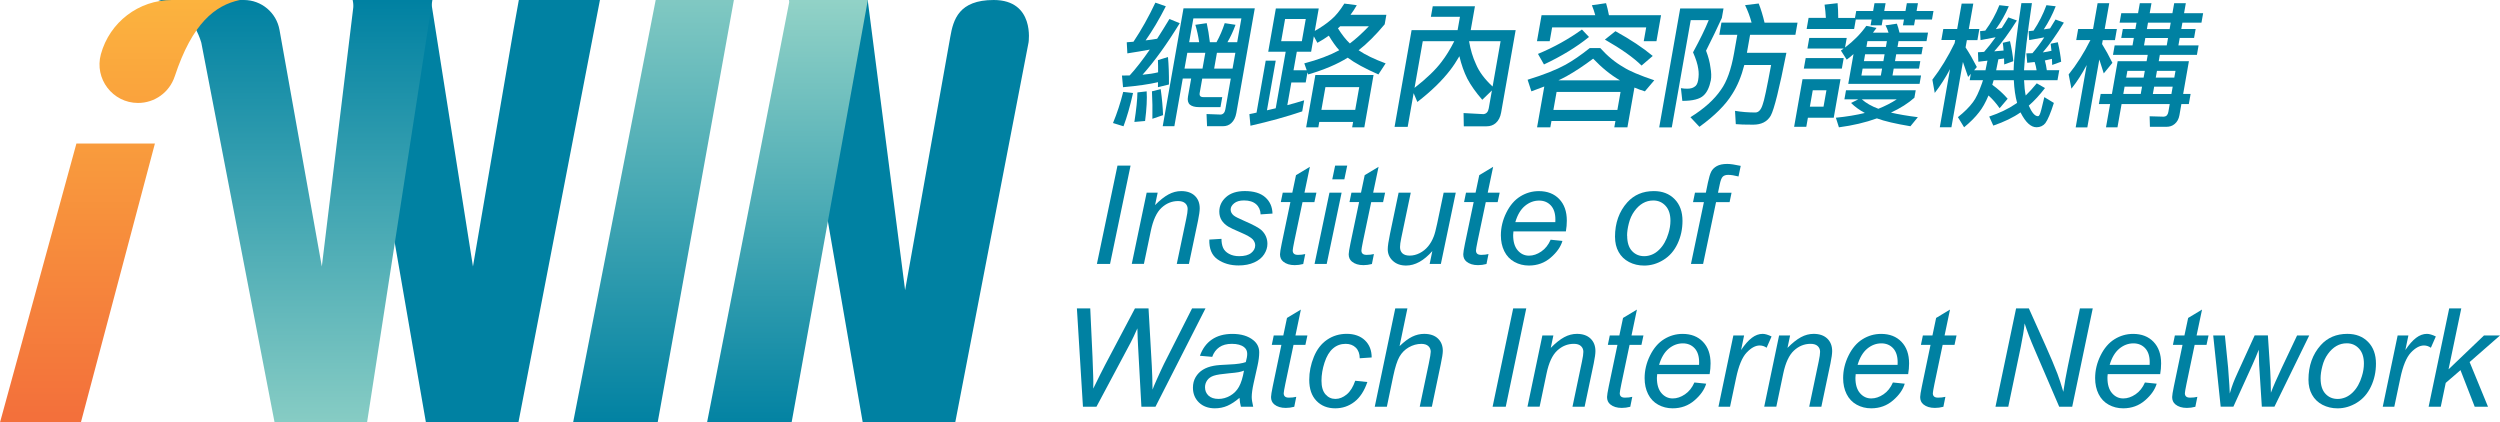
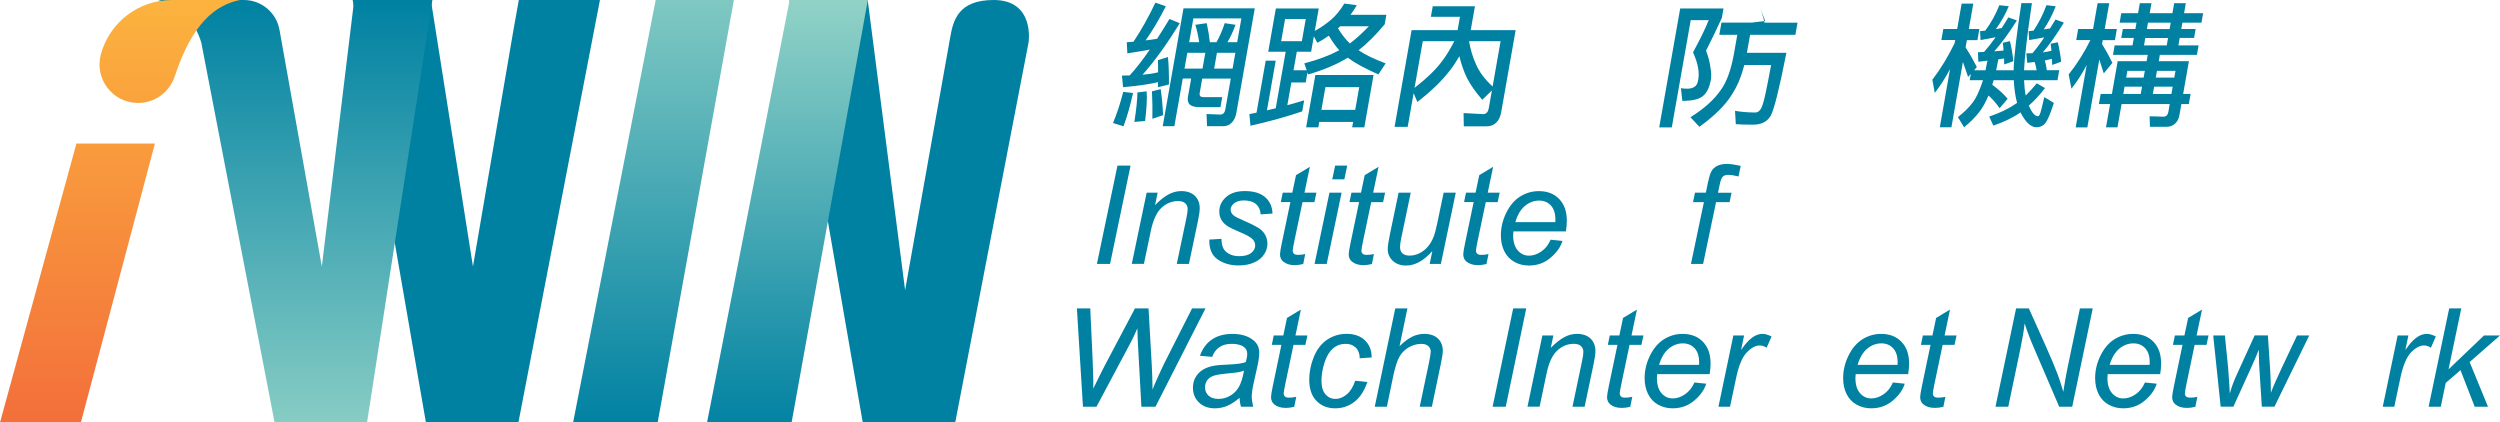
<svg xmlns="http://www.w3.org/2000/svg" xmlns:xlink="http://www.w3.org/1999/xlink" id="a" viewBox="0 0 747.15 126.25">
  <defs>
    <style>.i{fill:url(#c);}.j{fill:#0081a2;}.k{fill:url(#f);}.l{fill:url(#g);}.m{fill:url(#b);}.n{fill:url(#h);}.o{fill:url(#d);}.p{fill:url(#e);}</style>
    <linearGradient id="b" x1="105.4" y1="63.12" x2="179.3" y2="63.12" gradientTransform="matrix(1, 0, 0, 1, 0, 0)" gradientUnits="userSpaceOnUse">
      <stop offset="0" stop-color="#0081a2" />
      <stop offset="1" stop-color="#0081a2" />
    </linearGradient>
    <linearGradient id="c" x1="88.26" y1=".23" x2="88.26" y2="137.92" gradientTransform="matrix(1, 0, 0, 1, 0, 0)" gradientUnits="userSpaceOnUse">
      <stop offset="0" stop-color="#0081a2" />
      <stop offset="1" stop-color="#93d3c7" />
    </linearGradient>
    <linearGradient id="d" x1="235.95" x2="307.52" xlink:href="#b" />
    <linearGradient id="e" x1="195.3" y1="-18.87" x2="195.3" y2="127.49" gradientTransform="matrix(1, 0, 0, 1, 0, 0)" gradientUnits="userSpaceOnUse">
      <stop offset="0" stop-color="#93d3c7" />
      <stop offset="1" stop-color="#0081a2" />
    </linearGradient>
    <linearGradient id="f" x1="235.33" y1="-1.24" x2="235.33" y2="128.77" xlink:href="#e" />
    <linearGradient id="g" x1="50.71" y1="-3.69" x2="50.71" y2="124.15" gradientTransform="matrix(1, 0, 0, 1, 0, 0)" gradientUnits="userSpaceOnUse">
      <stop offset="0" stop-color="#fcb53e" />
      <stop offset="1" stop-color="#f3703b" />
    </linearGradient>
    <linearGradient id="h" x1="23.15" y1="-3.69" x2="23.15" y2="124.15" xlink:href="#g" />
  </defs>
  <g>
    <path class="m" d="M179.3,0h-24.24s-.7,3.78-1.61,8.97l-12.1,70.67L128.77,0h-23.37l21.89,126.25h27.64L176.84,12.74l2.46-12.74Z" />
    <path class="i" d="M105.85,0l-9.67,79.64L83.54,8.97c-.9-5.18-5.4-8.97-10.66-8.97h-25.58c6.63,2,10.92,6.25,12.86,12.74l21.9,113.5h27.64L129.22,0h-23.37Z" />
    <path class="o" d="M296.97,0c-10.42,0-12.07,5.86-12.97,11.04l-13.5,75.68L259.32,0h-23.37l21.89,126.25h27.64l21.92-113.59s1.96-12.66-10.43-12.66Z" />
    <polygon class="p" points="195.96 0 171.28 126.25 196.55 126.25 219.33 0 195.96 0" />
    <polygon class="k" points="235.99 0 211.31 126.25 236.58 126.25 259.36 0 235.99 0" />
    <path class="l" d="M52.21,22.87C57.47,6.91,64.3,1.57,71.69,0h-20.31c-9.92,0-18.61,6.63-21.23,16.2-2.01,7.33,3.51,14.57,11.11,14.57,4.97,0,9.38-3.18,10.94-7.9Z" />
    <polygon class="n" points="22.84 42.89 0 126.25 24.17 126.25 46.3 42.89 22.84 42.89" />
  </g>
  <g>
    <path class="j" d="M335.69,27.47l2.93,.32c-.88,3.94-1.83,7.25-2.85,9.95l-3.14-.97c1.21-2.91,2.23-6.01,3.05-9.3M345.29,.79l3.13,1.09c-1.94,3.83-3.96,7.22-6.04,10.19,1.18-.14,2.33-.29,3.44-.49,1.18-1.83,2.41-3.8,3.67-5.9l3.09,1.25c-3.85,6.28-7.56,11.42-11.13,15.41,1.81-.16,3.36-.41,4.66-.73,0-1.27,0-2.48-.05-3.64l3-.93c.22,2.4,.32,5.14,.29,8.21l-3.29,.81c0-.51,.02-1.01,.02-1.5-2.64,.62-6.13,1.12-10.45,1.5l-.32-3.48c.83,0,1.61-.02,2.31-.04,1.91-2.1,3.91-4.68,6.01-7.72-2.03,.38-4.27,.75-6.71,1.13l-.18-3.32c.69-.05,1.36-.11,2.01-.16,2.34-3.5,4.53-7.4,6.55-11.69m-2.61,26.52c.15,2.19,0,5.14-.47,8.86l-3.2,.28c.59-3.8,.89-6.74,.91-8.82l2.77-.32Zm4.2-.65c.39,2.83,.62,5.42,.7,7.76l-3.19,1.09c.06-2.78,.01-5.51-.13-8.21l2.62-.65Zm28.11-24.14l-5.51,31.25c-.24,1.32-.73,2.33-1.51,3.03-.65,.62-1.49,.93-2.51,.93h-4.73l-.16-3.64,4.26,.16c.74-.08,1.2-.61,1.37-1.58l1.62-9.18h-8.53l-.76,4.29c-.15,.84,.21,1.25,1.08,1.25h5.66l-.53,2.99h-6.47c-1.19,0-2.07-.25-2.66-.73-.58-.51-.78-1.32-.58-2.43l.95-5.38h-2.51l-2.51,14.24h-3.48l6.21-35.22h21.31Zm-21,17.99h5.38l.84-4.73h-5.38l-.84,4.73Zm1.39-7.88h2.99c-.27-1.86-.65-3.6-1.14-5.21l3.4-.49c.38,1.67,.69,3.57,.94,5.7h1.98c.99-1.78,1.81-3.68,2.46-5.7l3.23,.49c-.68,1.88-1.49,3.62-2.42,5.21h2.91l1.26-7.12h-14.35l-1.26,7.12Zm8.3,3.15l-.83,4.73h5.5l.84-4.73h-5.5Z" />
    <path class="j" d="M381.3,2.53h12.82l-1.18,6.71c1.88-1.05,3.54-2.19,4.97-3.44,1.26-1.05,2.55-2.63,3.86-4.73l3.72,.49c-.58,1.02-1.21,1.98-1.88,2.87h10.72l-.5,2.83c-2.7,3.24-5.3,5.82-7.8,7.76,1.97,1.35,4.67,2.66,8.08,3.92l-2.16,3.31c-3.98-1.75-7.04-3.42-9.18-5.01-3.09,1.94-7.03,3.61-11.8,5.01l-.22-.6-.53,2.99h-4.29l-1.2,6.79c1.73-.46,3.4-.94,5.03-1.45l-.58,3.31c-4.59,1.56-9.75,2.99-15.47,4.29l-.32-3.47c.73-.14,1.44-.28,2.14-.45l2.74-15.53h2.99l-2.62,14.84c.93-.19,1.8-.39,2.62-.61l2.98-16.9h-5.22l2.28-12.94Zm7.77,9.78l1.17-6.63h-6.18l-1.17,6.63h6.18Zm1.46,8.69l-.73-2.06c4.12-1.08,7.6-2.39,10.44-3.92-1.04-1.16-2.07-2.61-3.11-4.36-1.05,.75-2.19,1.47-3.41,2.14l-1.07-1.94-.81,4.61h-4.28l-.98,5.54h3.96Zm19.97,1.41l-2.76,15.65h-3.64l.29-1.62h-10.11l-.29,1.62h-3.64l2.76-15.65h17.39Zm-15.59,10.43h10.11l1.2-6.79h-10.11l-1.2,6.79Zm4.94-24.38c1.22,1.94,2.41,3.45,3.57,4.53,1.74-1.3,3.63-3.01,5.68-5.14h-8.57c-.23,.22-.45,.42-.67,.61" />
    <path class="j" d="M452.97,9l-4.34,24.62c-.24,1.38-.78,2.43-1.61,3.16-.73,.64-1.65,.97-2.76,.97h-6.79l-.07-3.96,5.93,.32c.88-.08,1.41-.66,1.6-1.74l.94-5.34-2.88,2.79c-1.91-2.19-3.4-4.29-4.47-6.31-1-2-1.78-4.23-2.37-6.71-.9,1.56-1.81,2.95-2.76,4.17-2.42,3.15-5.68,6.32-9.8,9.5l-1.11-2.63-1.78,10.07h-3.92l5.09-28.91h13.75l.7-3.97h-8.69l.56-3.15h12.61l-1.26,7.12h13.42Zm-30.22,17.26c3.63-2.83,6.32-5.43,8.09-7.8,1.29-1.67,2.56-3.72,3.79-6.15h-9.42l-2.46,13.95Zm16.29-13.95c.44,2.56,1.12,4.83,2.04,6.8,.94,2.29,2.61,4.54,5,6.75l2.39-13.55h-9.42Z" />
-     <path class="j" d="M476.69,14.37h1.58c2.12,2.37,4.42,4.27,6.92,5.7,1.74,1.13,4.81,2.44,9.21,3.92l-2.81,3.31c-1.08-.32-2.11-.7-3.12-1.13l-2.1,11.89h-3.92l.34-1.9h-19.12l-.34,1.9h-3.96l2.16-12.21c-1.25,.48-2.53,.97-3.86,1.45l-1.13-3.47c4.82-1.48,8.6-2.98,11.34-4.49,2.18-1.21,4.59-2.87,7.23-4.97h1.58Zm3.3-13.42c.32,1.08,.61,2.27,.86,3.6h15.57l-1.37,7.76h-3.8l.73-4.12h-28.11l-.73,4.12h-3.8l1.37-7.76h16.05c-.28-1.05-.61-2.05-1.01-2.99l4.23-.61Zm-7.21,7.88l2.11,2.22c-3.74,3.02-8.23,5.76-13.46,8.21l-1.79-3.15c4.74-1.97,9.12-4.4,13.13-7.28m-8.52,24.02h19.12l.95-5.38h-19.12l-.95,5.38Zm1.52-8.85h18.36c-2.74-1.59-5.4-3.75-8-6.47-2.79,2.1-5.45,3.86-7.96,5.26-.75,.4-1.54,.81-2.4,1.21m17.02-14.68c4.49,2.48,8.21,4.95,11.15,7.4l-3.34,2.87c-2.43-2.4-6.09-4.99-10.96-7.76l3.15-2.51Z" />
-     <path class="j" d="M502.15,2.53h12.94l-.5,2.83c-1.4,3.07-2.98,6.34-4.72,9.79,.7,1.83,1.13,3.49,1.31,4.97,.27,1.51,.31,2.81,.12,3.88-.43,2.1-1.15,3.61-2.17,4.53-1.11,1.08-3.23,1.62-6.35,1.62l-.42-3.8c.65,.11,1.28,.16,1.87,.16,.94,0,1.66-.19,2.16-.56,.57-.3,.93-.95,1.11-1.94,.21-1.21,.23-2.36,.04-3.44-.19-1.38-.71-3.02-1.56-4.93,2.07-3.8,3.64-7.01,4.69-9.62h-5.38l-5.66,32.06h-3.76l6.27-35.54Zm23.46-1.46c.67,1.7,1.25,3.6,1.74,5.7h9.86l-.64,3.64h-13.54l-.95,5.38h11.8c-2.1,10.67-3.66,16.94-4.69,18.8-1.04,1.78-2.79,2.67-5.24,2.67s-4.16-.05-5.19-.16l-.23-3.97c1.96,.33,3.99,.49,6.06,.49,.97,0,1.7-.78,2.19-2.34,.43-1.05,1.27-5,2.53-11.85h-8.01c-.87,3.4-2.07,6.28-3.59,8.65-1.97,3.24-5.25,6.51-9.82,9.82l-2.69-2.87c4.09-2.53,7.13-5.27,9.13-8.21,1.74-2.4,3.04-6.03,3.9-10.88l.98-5.54h-5.38l.64-3.64h9.01c-.5-1.86-1.16-3.6-1.95-5.22l4.05-.49Z" />
-     <path class="j" d="M550.06,23.67l-2.03,11.52h-7.72l-.48,2.71h-3.64l2.51-14.23h11.36Zm-10.41-6.31h11.36l-.56,3.15h-11.36l.56-3.15Zm9.53-16.42c.12,1.29,.19,2.76,.19,4.41h5.01l.37-2.06h5.05l.41-2.34h3.32l-.41,2.34h6.35l.41-2.34h3.32l-.41,2.34h5.05l-.45,2.55h-5.05l-.31,1.74h-3.32l.31-1.74h-6.35l-.31,1.74h-3.32l.31-1.74h-4.73l-.5,2.83h-14.19l.58-3.32h5.17c-.08-1.4-.21-2.72-.39-3.96l3.88-.44Zm-8.46,10.39h11.2l-.51,2.87c2.61-1.99,4.73-4.15,6.36-6.47l3.05,.61c-.36,.51-.71,.98-1.06,1.42h4.65c-.26-.81-.56-1.54-.91-2.19l3.4-.49c.29,.78,.56,1.67,.78,2.67h8.53l-.45,2.55h-8.37l-.3,1.74h7.56l-.39,2.18h-7.56l-.36,2.06h7.56l-.39,2.22h-7.56l-.36,2.06h8.53l-.44,2.5h-21.31l1.57-8.9c-.68,.62-1.35,1.17-2.03,1.66l-1.74-2.71c.3-.22,.58-.42,.83-.61h-10.84l.56-3.19Zm.18,20.54h4.08l.87-4.89h-4.09l-.86,4.89Zm10.81-4.89h20.82l-.39,2.22c-1.86,1.67-4.2,3.15-7.01,4.45,2.17,.51,4.85,.97,8.04,1.37l-2.22,2.71c-4.4-.73-7.74-1.51-10.02-2.35-3.45,1.24-7.24,2.13-11.35,2.67l-.91-2.87c3.24-.32,6.12-.8,8.66-1.42-1.65-.89-3.02-1.89-4.12-2.99l2.17-1.09h-4.16l.48-2.71Zm10.4-4.41l.37-2.06h-5.82l-.36,2.06h5.82Zm-5.7,7.11c1.28,1.13,2.94,2.08,4.96,2.83,2.03-.81,3.87-1.75,5.51-2.83h-10.47Zm6.46-11.4l.36-2.06h-5.82l-.36,2.06h5.82Zm.75-4.25l.3-1.74h-5.82l-.3,1.74h5.82Z" />
+     <path class="j" d="M502.15,2.53h12.94l-.5,2.83c-1.4,3.07-2.98,6.34-4.72,9.79,.7,1.83,1.13,3.49,1.31,4.97,.27,1.51,.31,2.81,.12,3.88-.43,2.1-1.15,3.61-2.17,4.53-1.11,1.08-3.23,1.62-6.35,1.62l-.42-3.8c.65,.11,1.28,.16,1.87,.16,.94,0,1.66-.19,2.16-.56,.57-.3,.93-.95,1.11-1.94,.21-1.21,.23-2.36,.04-3.44-.19-1.38-.71-3.02-1.56-4.93,2.07-3.8,3.64-7.01,4.69-9.62h-5.38l-5.66,32.06h-3.76l6.27-35.54Zm23.46-1.46c.67,1.7,1.25,3.6,1.74,5.7h9.86l-.64,3.64h-13.54l-.95,5.38h11.8c-2.1,10.67-3.66,16.94-4.69,18.8-1.04,1.78-2.79,2.67-5.24,2.67s-4.16-.05-5.19-.16l-.23-3.97c1.96,.33,3.99,.49,6.06,.49,.97,0,1.7-.78,2.19-2.34,.43-1.05,1.27-5,2.53-11.85h-8.01c-.87,3.4-2.07,6.28-3.59,8.65-1.97,3.24-5.25,6.51-9.82,9.82l-2.69-2.87c4.09-2.53,7.13-5.27,9.13-8.21,1.74-2.4,3.04-6.03,3.9-10.88l.98-5.54h-5.38l.64-3.64h9.01l4.05-.49Z" />
    <path class="j" d="M580.8,8.67h4.12l1.34-7.6h3.48l-1.34,7.6h3.15l-.58,3.32h-3.15l-.39,2.18c1.17,1.78,2.29,3.74,3.37,5.86l-.82,.97h3.4c.21-.92,.41-1.87,.59-2.87-.88,.11-1.79,.22-2.73,.32l-.11-2.83c.62-.03,1.24-.07,1.84-.12,1.11-1.24,2.25-2.7,3.44-4.37-1.39,.27-2.9,.55-4.51,.85l-.14-2.67c.52-.05,1.04-.11,1.56-.16,1.73-2.35,3.14-4.88,4.21-7.6l2.82,.32c-1.05,2.45-2.34,4.73-3.87,6.84,.64-.11,1.22-.22,1.75-.33,.67-1.02,1.33-2.09,1.98-3.19l2.55,.93c-2.36,3.75-4.61,6.82-6.76,9.22,.96-.08,1.89-.16,2.79-.24-.05-.78-.13-1.55-.24-2.31l2.15-.49c.5,2.18,.84,4.18,1,5.99l-2.72,.97c0-.62-.02-1.21-.05-1.78-.58,.08-1.15,.16-1.7,.24-.21,1.19-.43,2.28-.66,3.28h5.22c.12-4.23,.9-10.92,2.32-20.06h3.15c-1.4,9.46-2.19,16.15-2.36,20.06h3.76c-.12-.84-.32-1.66-.58-2.47-.72,.08-1.46,.17-2.22,.24l-.27-2.83c.64,0,1.25-.01,1.82-.04,1.15-1.32,2.33-2.89,3.54-4.73-1.42,.27-2.92,.54-4.51,.81l-.17-2.67c.52-.05,1.02-.11,1.48-.16,1.57-2.35,2.85-4.88,3.85-7.6l2.77,.32c-.98,2.51-2.17,4.81-3.57,6.91,.66-.08,1.28-.17,1.87-.28,.56-.86,1.1-1.75,1.64-2.67l2.5,.93c-2.2,3.61-4.3,6.58-6.3,8.9,.97-.13,1.83-.3,2.59-.49-.06-.73-.14-1.43-.24-2.1l2.14-.45c.49,2.1,.82,4.04,1,5.82l-2.68,.97c0-.59-.03-1.2-.08-1.82-.65,.16-1.35,.32-2.11,.48,.25,.89,.44,1.86,.58,2.91h3.72l-.53,2.99h-9.99c.07,1.75,.23,3.28,.49,4.57,1.08-1.05,2.18-2.27,3.31-3.64l2.46,1.41c-1.54,2.02-3.16,3.78-4.85,5.26,.92,2.1,1.83,3.15,2.72,3.15,.22,0,.39-.15,.52-.44,.22-.35,.7-2.1,1.41-5.26l2.85,1.74c-.97,3.05-1.82,5.07-2.56,6.06-.68,.81-1.56,1.21-2.64,1.21-1.67,0-3.25-1.46-4.73-4.37l-.03-.08c-2.13,1.51-4.84,2.83-8.14,3.96l-1.22-2.71c3.12-1.05,5.76-2.32,7.91-3.8,.15-.11,.29-.2,.42-.28-.53-1.92-.86-4.18-.98-6.79h-6.03c-.15,.51-.28,.97-.41,1.38,1.72,1.24,3.26,2.63,4.6,4.17l-2.4,2.83c-1.05-1.51-2.17-2.78-3.33-3.8-.88,2.1-1.82,3.77-2.82,5.01-1.09,1.43-2.58,2.93-4.47,4.49l-1.85-3.03c1.94-1.54,3.44-3.03,4.51-4.49,.87-1.13,1.77-3.03,2.71-5.7,.1-.3,.19-.58,.27-.85h-3.96l.33-1.9-.81,.93c-.6-1.81-1.11-3.3-1.55-4.49l-3.44,19.53h-3.47l3.06-17.39c-1.42,2.67-2.94,5.04-4.57,7.12l-.71-3.96c2.45-3.18,4.66-6.82,6.65-10.92l.17-.93h-4.13l.58-3.32Z" />
    <path class="j" d="M621.08,8.67h4.45l1.36-7.72h3.48l-1.36,7.72h3.64l-.58,3.32h-3.64l-.21,1.17c1.07,1.72,2.1,3.6,3.09,5.62l-2.58,3.16c-.5-1.62-.94-3-1.33-4.16l-3.58,20.29h-3.48l3.29-18.64c-1.41,2.67-2.93,5.03-4.56,7.07l-.83-4.25c2.41-2.99,4.58-6.41,6.5-10.27h-4.24l.58-3.32Zm12.84-4.73h5.06l.53-2.99h3.48l-.53,2.99h6.79l.53-2.99h3.48l-.53,2.99h5.7l-.5,2.83h-5.7l-.33,1.9h4.29l-.47,2.67h-4.29l-.39,2.22h6.03l-.5,2.83h-11.08l-.33,1.9h9.02l-1.72,9.78h2.23l-.54,3.03h-2.22l-.58,3.32c-.21,1.16-.7,2.05-1.48,2.67-.64,.54-1.45,.81-2.45,.81h-4.89l-.09-3.15,4.26,.12c.74-.06,1.18-.53,1.34-1.42l.41-2.35h-14.39l-1.23,6.95h-3.43l1.23-6.95h-3.36l.54-3.03h3.36l1.72-9.78h8.65l.34-1.9h-10.39l.5-2.83h5.34l.39-2.22h-3.76l.47-2.67h3.76l.33-1.9h-5.05l.5-2.83Zm.64,24.14h5.22l.39-2.18h-5.22l-.38,2.18Zm.86-4.89h5.22l.36-2.02h-5.21l-.36,2.02Zm5.34-9.62h6.79l.39-2.22h-6.79l-.39,2.22Zm7.65-4.89l.33-1.9h-6.79l-.33,1.9h6.79Zm-5,19.41h5.54l.38-2.18h-5.54l-.39,2.18Zm1.22-6.91l-.36,2.02h5.54l.36-2.02h-5.54Z" />
    <polygon class="j" points="327.82 78.88 333.97 49.49 337.88 49.49 331.75 78.88 327.82 78.88" />
    <path class="j" d="M338.24,78.88l4.45-21.29h3.29l-.78,3.71c1.43-1.46,2.77-2.52,4.01-3.19,1.24-.67,2.51-1,3.81-1,1.72,0,3.08,.47,4.06,1.4,.98,.94,1.47,2.19,1.47,3.75,0,.79-.17,2.03-.52,3.73l-2.71,12.89h-3.63l2.83-13.49c.28-1.31,.42-2.28,.42-2.91,0-.71-.24-1.28-.73-1.73-.49-.44-1.19-.66-2.12-.66-1.86,0-3.51,.67-4.96,2.01-1.45,1.34-2.51,3.63-3.19,6.87l-2.07,9.9h-3.63Z" />
    <path class="j" d="M361.42,71.6l3.63-.22c0,1.04,.16,1.93,.48,2.67,.32,.73,.91,1.34,1.77,1.81,.86,.47,1.87,.7,3.02,.7,1.61,0,2.81-.32,3.61-.96,.8-.64,1.2-1.4,1.2-2.27,0-.63-.24-1.22-.72-1.78-.5-.56-1.7-1.26-3.62-2.08-1.92-.82-3.15-1.4-3.68-1.73-.9-.55-1.57-1.2-2.03-1.94-.45-.74-.68-1.59-.68-2.56,0-1.68,.67-3.13,2.01-4.33,1.34-1.2,3.21-1.81,5.62-1.81,2.67,0,4.71,.62,6.1,1.85,1.4,1.24,2.12,2.86,2.17,4.88l-3.55,.24c-.05-1.28-.51-2.3-1.36-3.05-.86-.75-2.06-1.12-3.63-1.12-1.26,0-2.23,.29-2.93,.86-.69,.57-1.04,1.19-1.04,1.86s.3,1.26,.9,1.76c.4,.35,1.44,.88,3.11,1.6,2.78,1.2,4.53,2.15,5.25,2.85,1.15,1.11,1.73,2.46,1.73,4.05,0,1.06-.32,2.09-.97,3.11-.65,1.02-1.64,1.83-2.96,2.43-1.33,.61-2.9,.91-4.7,.91-2.46,0-4.55-.61-6.28-1.83-1.72-1.21-2.54-3.19-2.45-5.93" />
    <path class="j" d="M390.08,75.93l-.6,2.97c-.87,.23-1.71,.34-2.53,.34-1.44,0-2.59-.35-3.45-1.06-.64-.53-.96-1.26-.96-2.19,0-.47,.17-1.54,.52-3.23l2.59-12.37h-2.87l.58-2.81h2.86l1.1-5.23,4.15-2.5-1.62,7.74h3.57l-.6,2.81h-3.55l-2.47,11.77c-.3,1.49-.46,2.39-.46,2.68,0,.43,.12,.75,.37,.98,.25,.23,.65,.34,1.21,.34,.8,0,1.51-.08,2.14-.24" />
    <path class="j" d="M392.87,78.88l4.45-21.29h3.63l-4.45,21.29h-3.63Zm5.29-25.28l.86-4.11h3.61l-.86,4.11h-3.61Z" />
    <path class="j" d="M410.61,75.93l-.6,2.97c-.87,.23-1.71,.34-2.53,.34-1.44,0-2.59-.35-3.45-1.06-.64-.53-.96-1.26-.96-2.19,0-.47,.17-1.54,.52-3.23l2.59-12.37h-2.87l.58-2.81h2.86l1.1-5.23,4.15-2.5-1.62,7.74h3.57l-.6,2.81h-3.55l-2.47,11.77c-.3,1.49-.46,2.39-.46,2.68,0,.43,.12,.75,.37,.98,.25,.23,.65,.34,1.21,.34,.8,0,1.51-.08,2.14-.24" />
    <path class="j" d="M428.07,75.03c-2.55,2.89-5.16,4.33-7.84,4.33-1.64,0-2.97-.47-3.98-1.42-1.01-.94-1.51-2.09-1.51-3.46,0-.9,.23-2.44,.68-4.61l2.57-12.29h3.63l-2.85,13.61c-.24,1.14-.36,2.02-.36,2.65,0,.8,.24,1.43,.73,1.88,.49,.45,1.21,.67,2.16,.67,1.02,0,2.01-.25,2.98-.74,.97-.49,1.8-1.16,2.51-2.01,.7-.84,1.27-1.84,1.71-2.99,.29-.73,.63-2.03,1.02-3.87l1.93-9.2h3.62l-4.45,21.29h-3.35l.8-3.85Z" />
    <path class="j" d="M444.85,75.93l-.6,2.97c-.87,.23-1.71,.34-2.53,.34-1.44,0-2.59-.35-3.45-1.06-.64-.53-.96-1.26-.96-2.19,0-.47,.17-1.54,.52-3.23l2.59-12.37h-2.87l.58-2.81h2.86l1.1-5.23,4.15-2.5-1.62,7.74h3.57l-.6,2.81h-3.55l-2.47,11.77c-.3,1.49-.46,2.39-.46,2.68,0,.43,.12,.75,.37,.98,.25,.23,.65,.34,1.21,.34,.8,0,1.51-.08,2.14-.24" />
    <path class="j" d="M463.42,71.64l3.53,.36c-.51,1.75-1.67,3.42-3.5,4.99-1.82,1.58-4,2.37-6.52,2.37-1.58,0-3.03-.36-4.34-1.09-1.32-.73-2.32-1.79-3.01-3.18-.69-1.39-1.03-2.97-1.03-4.75,0-2.32,.54-4.58,1.62-6.76,1.08-2.19,2.47-3.81,4.18-4.87,1.71-1.06,3.56-1.59,5.55-1.59,2.54,0,4.57,.79,6.08,2.36,1.52,1.58,2.28,3.73,2.28,6.46,0,1.04-.09,2.11-.28,3.21h-15.68c-.05,.41-.08,.79-.08,1.12,0,1.99,.46,3.51,1.37,4.56,.91,1.05,2.03,1.58,3.35,1.58,1.25,0,2.47-.41,3.67-1.23,1.2-.81,2.14-1.99,2.81-3.53m-10.55-5.27h11.95c.01-.37,.02-.64,.02-.8,0-1.81-.46-3.21-1.36-4.18-.91-.97-2.08-1.45-3.51-1.45-1.55,0-2.96,.54-4.24,1.6-1.28,1.07-2.23,2.68-2.86,4.83" />
-     <path class="j" d="M482.66,70.8c0-4.15,1.23-7.6,3.67-10.32,2.02-2.24,4.66-3.37,7.94-3.37,2.57,0,4.63,.8,6.21,2.41,1.57,1.6,2.35,3.77,2.35,6.49,0,2.44-.49,4.72-1.48,6.83-.99,2.1-2.39,3.72-4.22,4.84-1.82,1.13-3.75,1.69-5.76,1.69-1.66,0-3.17-.36-4.52-1.06-1.35-.71-2.39-1.71-3.11-3.01-.72-1.29-1.07-2.79-1.07-4.49m3.63-.36c0,2.01,.48,3.53,1.44,4.56,.96,1.04,2.19,1.55,3.67,1.55,.78,0,1.54-.16,2.3-.47,.76-.31,1.47-.79,2.12-1.43,.66-.64,1.21-1.37,1.67-2.2,.46-.82,.83-1.71,1.11-2.66,.42-1.33,.62-2.6,.62-3.81,0-1.93-.48-3.42-1.46-4.48-.97-1.06-2.19-1.59-3.66-1.59-1.14,0-2.17,.27-3.11,.81-.94,.54-1.78,1.33-2.54,2.38-.76,1.04-1.31,2.25-1.66,3.64-.36,1.38-.53,2.61-.53,3.7" />
    <path class="j" d="M505.36,78.88l3.87-18.48h-3.25l.58-2.81h3.25l.62-3.03c.32-1.51,.65-2.6,.99-3.27,.34-.67,.9-1.22,1.66-1.65,.77-.43,1.81-.65,3.14-.65,.92,0,2.26,.2,4.01,.58l-.66,3.17c-1.23-.32-2.26-.48-3.09-.48-.71,0-1.25,.18-1.61,.53-.37,.35-.69,1.19-.95,2.52l-.48,2.28h4.05l-.58,2.81h-4.05l-3.87,18.48h-3.63Z" />
    <path class="j" d="M323.65,121.55l-1.81-29.39h3.99l.68,14.54c.04,.69,.11,2.58,.2,5.65,.03,.85,.04,1.45,.04,1.81,0,.22,0,.89-.02,1.98,1.63-3.34,2.81-5.69,3.53-7.06l8.94-16.92h4.05l.98,17.18c.11,1.96,.18,4.33,.22,7.1,.24-.68,.67-1.69,1.28-3.05,.97-2.18,1.7-3.73,2.16-4.67l8.38-16.56h4.01l-14.95,29.39h-4.21l-.98-17.8c-.09-1.52-.17-3.4-.22-5.62-.82,1.86-1.5,3.3-2.05,4.33l-10.18,19.09h-4.05Z" />
    <path class="j" d="M370.44,118.9c-1.26,1.08-2.47,1.87-3.63,2.38-1.16,.5-2.41,.75-3.73,.75-1.96,0-3.55-.58-4.75-1.73-1.2-1.16-1.81-2.64-1.81-4.44,0-1.19,.27-2.24,.81-3.16,.54-.91,1.26-1.65,2.16-2.2,.89-.56,1.99-.95,3.29-1.19,.82-.16,2.36-.29,4.64-.38,2.28-.09,3.91-.34,4.9-.72,.28-.99,.42-1.81,.42-2.47,0-.84-.31-1.5-.92-1.98-.84-.67-2.07-1-3.69-1-1.52,0-2.77,.34-3.73,1.01-.97,.67-1.67,1.63-2.12,2.88l-3.67-.32c.75-2.11,1.93-3.73,3.56-4.85,1.62-1.12,3.67-1.69,6.14-1.69,2.63,0,4.72,.63,6.26,1.88,1.17,.94,1.76,2.15,1.76,3.65,0,1.13-.17,2.45-.5,3.95l-1.18,5.29c-.37,1.69-.56,3.06-.56,4.11,0,.67,.15,1.63,.44,2.89h-3.67c-.2-.69-.34-1.58-.42-2.65m1.34-8.14c-.51,.2-1.05,.35-1.63,.46-.58,.11-1.55,.22-2.92,.34-2.11,.19-3.6,.42-4.47,.71-.87,.29-1.52,.74-1.97,1.37-.44,.63-.66,1.32-.66,2.08,0,1.02,.35,1.85,1.05,2.51,.7,.65,1.7,.98,3,.98,1.2,0,2.36-.32,3.47-.96,1.11-.63,1.98-1.52,2.62-2.65,.64-1.13,1.14-2.75,1.51-4.85" />
    <path class="j" d="M387.4,118.6l-.6,2.97c-.87,.23-1.71,.34-2.53,.34-1.44,0-2.59-.35-3.45-1.06-.64-.53-.96-1.26-.96-2.19,0-.47,.17-1.54,.52-3.23l2.58-12.37h-2.87l.58-2.81h2.86l1.1-5.23,4.15-2.5-1.62,7.74h3.57l-.6,2.81h-3.55l-2.47,11.77c-.3,1.49-.46,2.39-.46,2.68,0,.43,.12,.75,.37,.98,.25,.23,.65,.34,1.21,.34,.8,0,1.51-.08,2.14-.24" />
    <path class="j" d="M405.02,113.79l3.63,.38c-.91,2.66-2.2,4.64-3.88,5.93-1.68,1.29-3.58,1.93-5.72,1.93-2.31,0-4.19-.75-5.62-2.24-1.44-1.5-2.15-3.59-2.15-6.28,0-2.32,.46-4.61,1.38-6.86,.92-2.25,2.24-3.95,3.96-5.12,1.72-1.17,3.68-1.76,5.88-1.76s4.09,.65,5.43,1.94c1.34,1.29,2.01,3,2.01,5.12l-3.57,.24c-.01-1.35-.4-2.41-1.17-3.17-.77-.76-1.78-1.14-3.04-1.14-1.46,0-2.72,.46-3.79,1.39-1.07,.92-1.91,2.32-2.52,4.2-.61,1.88-.91,3.69-.91,5.42,0,1.82,.4,3.18,1.2,4.09,.8,.91,1.79,1.36,2.96,1.36s2.3-.45,3.38-1.34c1.08-.9,1.92-2.26,2.54-4.09" />
    <path class="j" d="M410.86,121.55l6.13-29.39h3.63l-2.35,11.29c1.35-1.31,2.61-2.25,3.77-2.82,1.16-.57,2.36-.85,3.59-.85,1.76,0,3.13,.46,4.11,1.39,.97,.93,1.46,2.16,1.46,3.68,0,.75-.21,2.12-.64,4.13l-2.63,12.57h-3.63l2.71-12.89c.39-1.87,.58-3.05,.58-3.53,0-.69-.24-1.26-.72-1.7-.48-.44-1.18-.66-2.09-.66-1.31,0-2.56,.35-3.75,1.03-1.19,.69-2.12,1.63-2.8,2.83-.68,1.19-1.29,3.12-1.85,5.78l-1.9,9.14h-3.63Z" />
    <polygon class="j" points="446.08 121.55 452.23 92.16 456.14 92.16 450.01 121.55 446.08 121.55" />
    <path class="j" d="M456.5,121.55l4.45-21.29h3.29l-.78,3.71c1.43-1.45,2.77-2.52,4.01-3.19,1.24-.67,2.51-1,3.81-1,1.72,0,3.08,.47,4.06,1.4,.98,.94,1.47,2.19,1.47,3.75,0,.79-.17,2.03-.52,3.73l-2.71,12.89h-3.63l2.83-13.49c.28-1.31,.42-2.28,.42-2.91,0-.71-.24-1.28-.73-1.73s-1.19-.66-2.12-.66c-1.86,0-3.51,.67-4.96,2.01-1.45,1.34-2.52,3.63-3.19,6.87l-2.07,9.9h-3.63Z" />
    <path class="j" d="M487.82,118.6l-.6,2.97c-.87,.23-1.71,.34-2.53,.34-1.44,0-2.59-.35-3.45-1.06-.64-.53-.96-1.26-.96-2.19,0-.47,.17-1.54,.52-3.23l2.59-12.37h-2.87l.58-2.81h2.86l1.1-5.23,4.15-2.5-1.62,7.74h3.57l-.6,2.81h-3.55l-2.47,11.77c-.3,1.49-.46,2.39-.46,2.68,0,.43,.12,.75,.37,.98,.25,.23,.65,.34,1.21,.34,.8,0,1.51-.08,2.14-.24" />
    <path class="j" d="M506.38,114.31l3.53,.36c-.51,1.75-1.67,3.42-3.5,4.99-1.82,1.58-4,2.37-6.52,2.37-1.58,0-3.03-.36-4.34-1.09-1.32-.73-2.32-1.79-3.01-3.18-.69-1.39-1.03-2.97-1.03-4.75,0-2.32,.54-4.58,1.62-6.76,1.08-2.19,2.47-3.81,4.18-4.87,1.71-1.06,3.56-1.59,5.55-1.59,2.54,0,4.57,.79,6.08,2.36,1.52,1.58,2.28,3.73,2.28,6.46,0,1.04-.09,2.11-.28,3.21h-15.68c-.05,.41-.08,.79-.08,1.12,0,1.99,.46,3.51,1.37,4.56,.91,1.05,2.03,1.58,3.35,1.58,1.24,0,2.47-.41,3.67-1.23,1.2-.81,2.14-1.99,2.81-3.53m-10.55-5.27h11.95c.01-.37,.02-.64,.02-.8,0-1.81-.46-3.21-1.36-4.18-.91-.97-2.08-1.45-3.51-1.45-1.55,0-2.96,.54-4.24,1.6-1.27,1.07-2.23,2.68-2.86,4.83" />
    <path class="j" d="M513.58,121.55l4.45-21.29h3.21l-.9,4.35c1.1-1.64,2.17-2.86,3.22-3.65,1.05-.79,2.12-1.18,3.22-1.18,.72,0,1.61,.26,2.67,.78l-1.48,3.37c-.63-.45-1.31-.68-2.07-.68-1.27,0-2.57,.71-3.91,2.13-1.34,1.42-2.38,3.96-3.15,7.64l-1.8,8.54h-3.45Z" />
-     <path class="j" d="M527.25,121.55l4.45-21.29h3.29l-.78,3.71c1.43-1.45,2.77-2.52,4.01-3.19,1.24-.67,2.51-1,3.81-1,1.72,0,3.08,.47,4.06,1.4,.98,.94,1.47,2.19,1.47,3.75,0,.79-.17,2.03-.52,3.73l-2.71,12.89h-3.63l2.83-13.49c.28-1.31,.42-2.28,.42-2.91,0-.71-.24-1.28-.73-1.73s-1.19-.66-2.12-.66c-1.86,0-3.51,.67-4.96,2.01-1.45,1.34-2.52,3.63-3.2,6.87l-2.07,9.9h-3.63Z" />
    <path class="j" d="M565.72,114.31l3.53,.36c-.51,1.75-1.67,3.42-3.5,4.99-1.82,1.58-4,2.37-6.53,2.37-1.58,0-3.03-.36-4.34-1.09-1.32-.73-2.32-1.79-3.01-3.18-.69-1.39-1.03-2.97-1.03-4.75,0-2.32,.54-4.58,1.62-6.76,1.08-2.19,2.47-3.81,4.18-4.87,1.71-1.06,3.56-1.59,5.55-1.59,2.54,0,4.57,.79,6.08,2.36,1.52,1.58,2.28,3.73,2.28,6.46,0,1.04-.09,2.11-.28,3.21h-15.68c-.05,.41-.08,.79-.08,1.12,0,1.99,.46,3.51,1.37,4.56,.91,1.05,2.03,1.58,3.35,1.58,1.24,0,2.47-.41,3.67-1.23,1.2-.81,2.14-1.99,2.81-3.53m-10.55-5.27h11.95c.01-.37,.02-.64,.02-.8,0-1.81-.46-3.21-1.36-4.18-.91-.97-2.08-1.45-3.51-1.45-1.55,0-2.96,.54-4.24,1.6-1.27,1.07-2.23,2.68-2.86,4.83" />
    <path class="j" d="M581.4,118.6l-.6,2.97c-.87,.23-1.71,.34-2.53,.34-1.44,0-2.59-.35-3.45-1.06-.64-.53-.96-1.26-.96-2.19,0-.47,.17-1.54,.52-3.23l2.58-12.37h-2.87l.58-2.81h2.86l1.1-5.23,4.15-2.5-1.62,7.74h3.57l-.6,2.81h-3.55l-2.47,11.77c-.3,1.49-.46,2.39-.46,2.68,0,.43,.12,.75,.37,.98,.25,.23,.65,.34,1.21,.34,.8,0,1.51-.08,2.14-.24" />
    <path class="j" d="M596.37,121.55l6.16-29.39h3.81l4.95,11.03c1.51,3.37,2.71,6.2,3.59,8.5,.51,1.34,1.1,3.14,1.76,5.41,.36-2.47,.81-5.02,1.36-7.66l3.61-17.28h3.83l-6.14,29.39h-3.89l-7.3-16.98c-1.3-2.99-2.31-5.64-3.03-7.92-.2,1.91-.59,4.26-1.16,7.04l-3.73,17.86h-3.83Z" />
    <path class="j" d="M641.02,114.31l3.53,.36c-.51,1.75-1.67,3.42-3.49,4.99-1.82,1.58-4,2.37-6.53,2.37-1.58,0-3.03-.36-4.34-1.09-1.32-.73-2.32-1.79-3.01-3.18-.69-1.39-1.03-2.97-1.03-4.75,0-2.32,.54-4.58,1.62-6.76,1.08-2.19,2.47-3.81,4.18-4.87,1.71-1.06,3.56-1.59,5.55-1.59,2.54,0,4.57,.79,6.09,2.36,1.52,1.58,2.28,3.73,2.28,6.46,0,1.04-.09,2.11-.28,3.21h-15.68c-.06,.41-.08,.79-.08,1.12,0,1.99,.46,3.51,1.37,4.56,.91,1.05,2.03,1.58,3.35,1.58,1.24,0,2.47-.41,3.67-1.23,1.2-.81,2.14-1.99,2.81-3.53m-10.54-5.27h11.95c.01-.37,.02-.64,.02-.8,0-1.81-.46-3.21-1.36-4.18-.91-.97-2.08-1.45-3.51-1.45-1.55,0-2.96,.54-4.24,1.6-1.27,1.07-2.23,2.68-2.86,4.83" />
    <path class="j" d="M656.7,118.6l-.6,2.97c-.87,.23-1.71,.34-2.52,.34-1.44,0-2.6-.35-3.45-1.06-.64-.53-.96-1.26-.96-2.19,0-.47,.17-1.54,.52-3.23l2.58-12.37h-2.87l.58-2.81h2.86l1.11-5.23,4.15-2.5-1.63,7.74h3.57l-.6,2.81h-3.55l-2.46,11.77c-.3,1.49-.46,2.39-.46,2.68,0,.43,.13,.75,.37,.98,.25,.23,.65,.34,1.22,.34,.8,0,1.51-.08,2.14-.24" />
    <path class="j" d="M663.67,121.55l-2.23-21.29h3.49l.96,9.56,.38,5.37c.03,.4,.07,1.21,.12,2.42,.4-1.36,.74-2.41,1.03-3.14,.28-.73,.72-1.77,1.34-3.12l5.07-11.11h3.95l.7,10.65c.11,1.62,.17,3.78,.2,6.48,.67-1.79,1.76-4.28,3.26-7.46l4.57-9.66h3.63l-10.4,21.29h-3.77l-.8-12.49c-.05-.77-.09-2.29-.12-4.53-.55,1.43-1.2,2.97-1.95,4.63l-5.63,12.39h-3.81Z" />
-     <path class="j" d="M689.91,113.47c0-4.15,1.23-7.6,3.67-10.32,2.02-2.24,4.67-3.37,7.94-3.37,2.57,0,4.63,.8,6.21,2.41,1.57,1.6,2.35,3.77,2.35,6.49,0,2.44-.49,4.72-1.49,6.83-.99,2.1-2.39,3.72-4.22,4.84-1.82,1.12-3.74,1.69-5.76,1.69-1.66,0-3.16-.36-4.52-1.06-1.35-.71-2.39-1.71-3.11-3.01-.72-1.29-1.07-2.79-1.07-4.49m3.63-.36c0,2.01,.48,3.52,1.44,4.56,.96,1.04,2.19,1.55,3.67,1.55,.77,0,1.54-.16,2.3-.47,.76-.31,1.47-.79,2.13-1.43,.66-.64,1.21-1.37,1.67-2.19,.46-.82,.83-1.71,1.11-2.66,.42-1.32,.62-2.59,.62-3.81,0-1.92-.48-3.42-1.46-4.48-.97-1.06-2.18-1.59-3.65-1.59-1.14,0-2.18,.27-3.11,.81-.94,.54-1.78,1.33-2.54,2.38-.76,1.04-1.31,2.25-1.66,3.64-.36,1.38-.53,2.62-.53,3.7" />
    <path class="j" d="M712.11,121.55l4.45-21.29h3.21l-.9,4.35c1.1-1.64,2.17-2.86,3.22-3.65,1.05-.79,2.12-1.18,3.21-1.18,.72,0,1.61,.26,2.67,.78l-1.48,3.37c-.63-.45-1.32-.68-2.07-.68-1.27,0-2.57,.71-3.91,2.13-1.33,1.42-2.38,3.96-3.15,7.64l-1.8,8.54h-3.45Z" />
    <polygon class="j" points="725.82 121.55 731.97 92.16 735.58 92.16 731.77 110.38 742.36 100.26 747.15 100.26 738.07 108.2 743.56 121.55 739.59 121.55 735.34 110.62 730.93 114.43 729.45 121.55 725.82 121.55" />
  </g>
</svg>